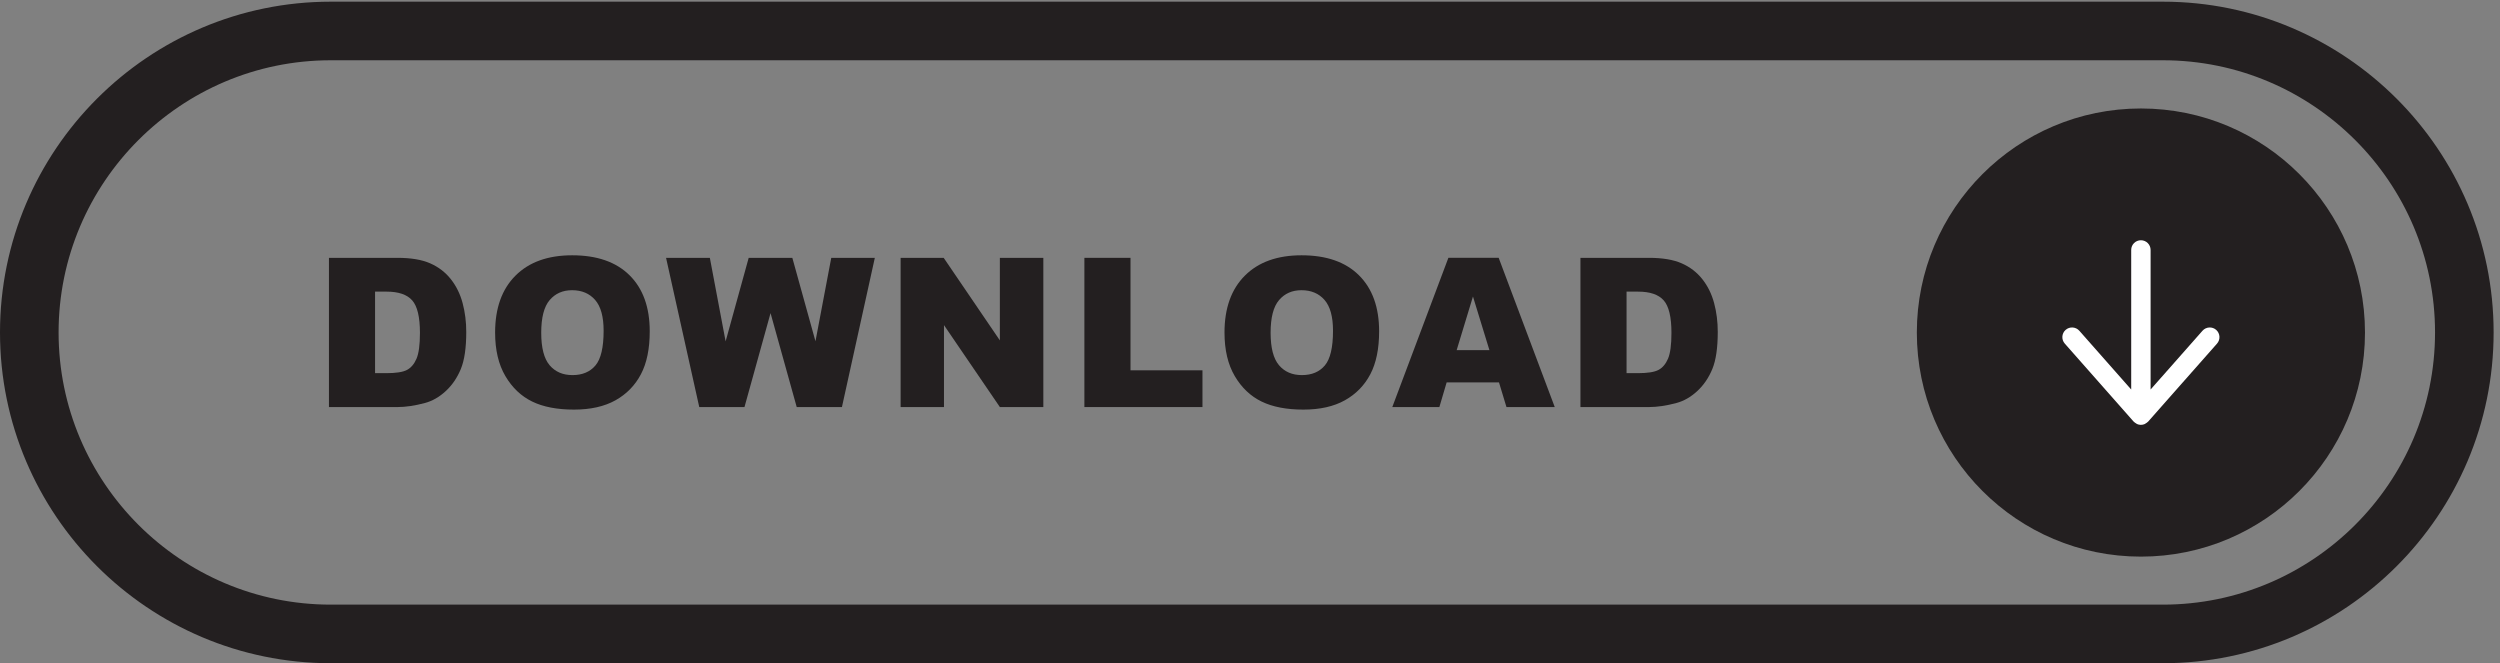
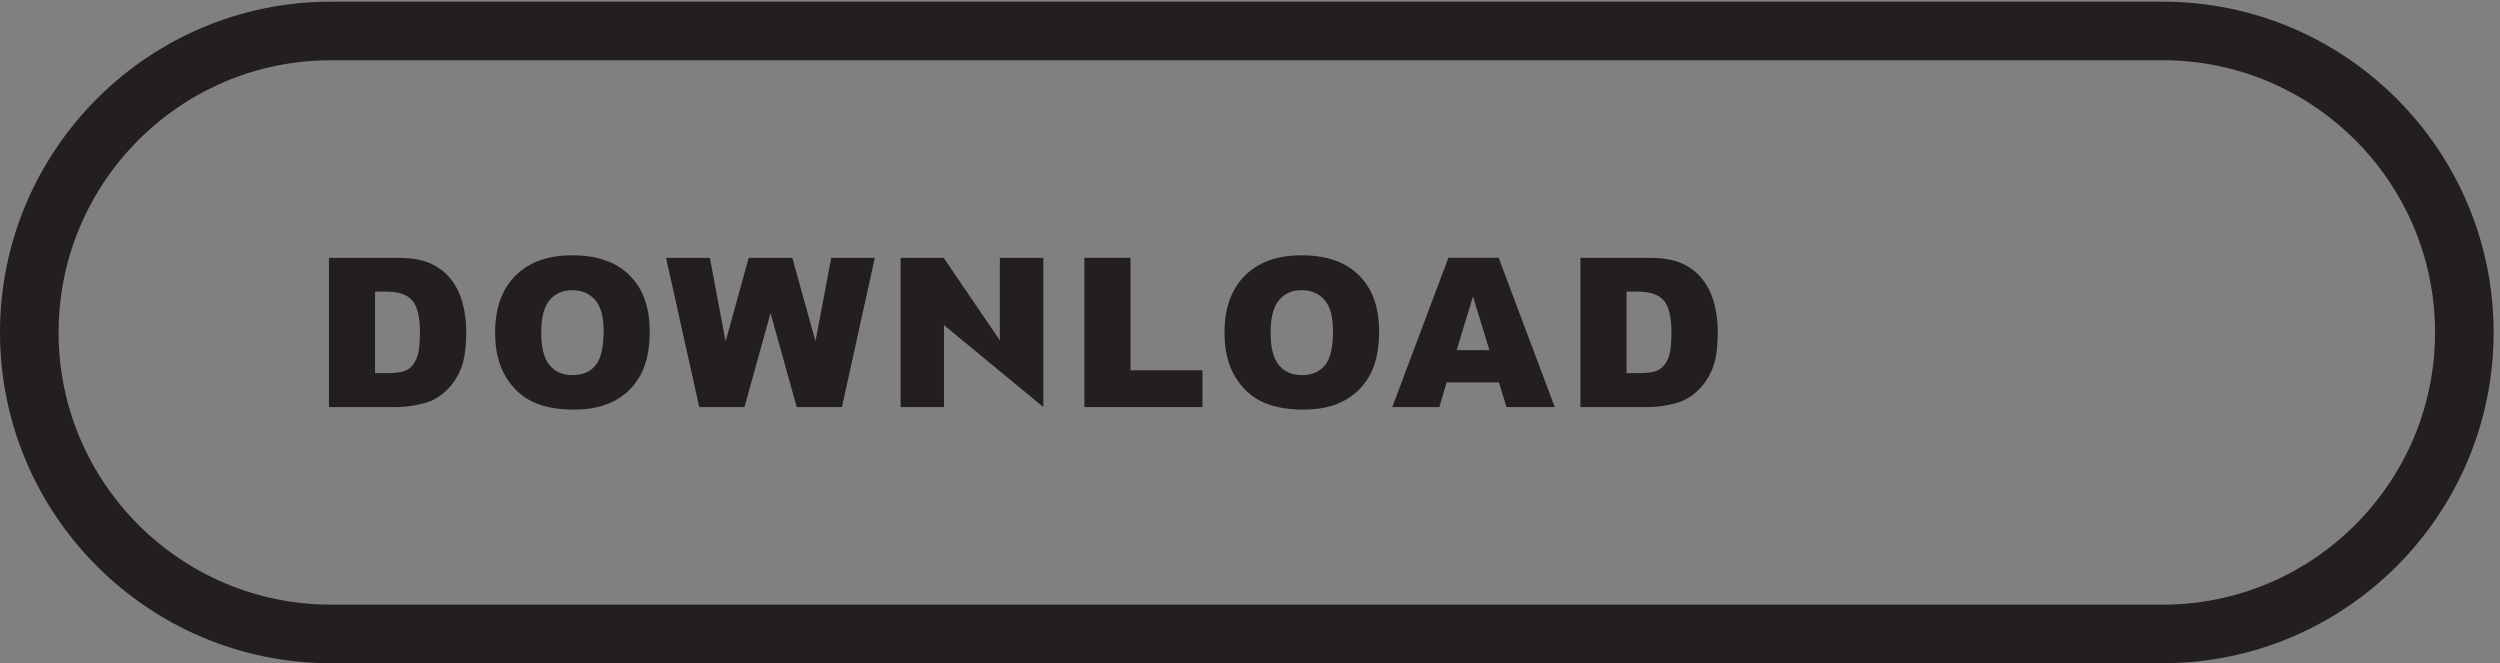
<svg xmlns="http://www.w3.org/2000/svg" fill="#000000" height="176.9" preserveAspectRatio="xMidYMid meet" version="1" viewBox="0.0 0.0 666.7 176.9" width="666.7" zoomAndPan="magnify">
  <rect x="0.0" y="0.0" width="666.7" height="176.9" fill="#808080" stroke="none" />
  <g>
    <g>
      <g id="change1_1">
        <path d="m 663.227,1208.99 c -300.93,0 -545.754,-244.826 -545.754,-545.76 0,-300.925 244.824,-545.761 545.754,-545.761 H 4336.77 c 300.94,0 545.76,244.836 545.76,545.761 0,300.934 -244.82,545.76 -545.76,545.76 z M 4336.77,0 H 663.227 C 297.523,0 0,297.531 0,663.23 c 0,365.7 297.523,663.23 663.227,663.23 H 4336.77 C 4702.48,1326.46 5000,1028.94 5000,663.23 5000,297.531 4702.48,0 4336.77,0" fill="#231f20" transform="matrix(.133 0 0 -.133 0 176.867)" />
      </g>
      <g id="change1_2">
-         <path d="m 4742.06,663.023 c 0,-248.14 -201.15,-449.293 -449.3,-449.293 -248.13,0 -449.29,201.153 -449.29,449.293 0,248.137 201.16,449.297 449.29,449.297 248.15,0 449.3,-201.16 449.3,-449.297" fill="#231f20" transform="matrix(.133 0 0 -.133 0 176.867)" />
-       </g>
+         </g>
      <g id="change1_3">
        <path d="M 752.031,745.078 V 581.594 h 22.653 c 19.32,0 33.066,2.136 41.23,6.422 8.164,4.289 14.555,11.769 19.184,22.453 4.625,10.683 6.937,28 6.937,51.949 0,31.703 -5.172,53.402 -15.508,65.105 -10.343,11.704 -27.488,17.555 -51.433,17.555 z m -92.461,67.758 h 137.36 c 27.074,0 48.949,-3.672 65.621,-11.016 16.664,-7.351 30.441,-17.898 41.332,-31.64 10.883,-13.746 18.773,-29.731 23.672,-47.961 4.902,-18.239 7.347,-37.555 7.347,-57.965 0,-31.981 -3.636,-56.774 -10.918,-74.391 -7.281,-17.629 -17.382,-32.394 -30.308,-44.297 -12.93,-11.906 -26.813,-19.836 -41.641,-23.781 -20.273,-5.437 -38.64,-8.164 -55.105,-8.164 H 659.57 v 299.215" fill="#231f20" transform="matrix(.133 0 0 -.133 0 176.867)" />
      </g>
      <g id="change1_4">
        <path d="m 1085.21,662.617 c 0,-30.207 5.61,-51.914 16.83,-65.109 11.23,-13.192 26.5,-19.793 45.82,-19.793 19.87,0 35.25,6.457 46.13,19.383 10.89,12.929 16.33,36.132 16.33,69.605 0,28.164 -5.69,48.746 -17.04,61.738 -11.37,12.993 -26.78,19.493 -46.23,19.493 -18.65,0 -33.61,-6.602 -44.91,-19.793 -11.29,-13.2 -16.93,-35.039 -16.93,-65.524 z m -92.46,0.414 c 0,48.844 13.6,86.875 40.82,114.086 27.21,27.219 65.11,40.821 113.68,40.821 49.8,0 88.17,-13.364 115.11,-40.102 26.95,-26.738 40.42,-64.188 40.42,-112.359 0,-34.969 -5.89,-63.653 -17.66,-86.036 -11.77,-22.382 -28.78,-39.793 -51.02,-52.246 -22.25,-12.449 -49.98,-18.672 -83.17,-18.672 -33.75,0 -61.68,5.372 -83.79,16.125 -22.11,10.743 -40.04,27.754 -53.78,51.028 -13.747,23.269 -20.61,52.379 -20.61,87.355" fill="#231f20" transform="matrix(.133 0 0 -.133 0 176.867)" />
      </g>
      <g id="change1_5">
        <path d="m 1335.51,812.836 h 87.82 l 31.62,-167.504 46.27,167.504 h 87.51 l 46.38,-167.281 31.66,167.281 h 87.36 l -65.96,-299.215 h -90.67 l -52.48,188.391 -52.27,-188.391 h -90.67 l -66.57,299.215" fill="#231f20" transform="matrix(.133 0 0 -.133 0 176.867)" />
      </g>
      <g id="change1_6">
-         <path d="m 1805.84,812.836 h 86.34 L 2004.84,647.297 V 812.836 H 2092 V 513.621 h -87.16 L 1892.8,677.914 V 513.621 h -86.96 v 299.215" fill="#231f20" transform="matrix(.133 0 0 -.133 0 176.867)" />
+         <path d="m 1805.84,812.836 h 86.34 L 2004.84,647.297 V 812.836 H 2092 V 513.621 L 1892.8,677.914 V 513.621 h -86.96 v 299.215" fill="#231f20" transform="matrix(.133 0 0 -.133 0 176.867)" />
      </g>
      <g id="change1_7">
        <path d="m 2174.34,812.836 h 92.45 V 587.305 h 144.3 v -73.684 h -236.75 v 299.215" fill="#231f20" transform="matrix(.133 0 0 -.133 0 176.867)" />
      </g>
      <g id="change1_8">
        <path d="m 2547.71,662.617 c 0,-30.207 5.62,-51.914 16.85,-65.109 11.22,-13.192 26.49,-19.793 45.81,-19.793 19.87,0 35.25,6.457 46.13,19.383 10.89,12.929 16.33,36.132 16.33,69.605 0,28.164 -5.68,48.746 -17.04,61.738 -11.37,12.993 -26.77,19.493 -46.23,19.493 -18.64,0 -33.61,-6.602 -44.9,-19.793 -11.3,-13.2 -16.95,-35.039 -16.95,-65.524 z m -92.45,0.414 c 0,48.844 13.6,86.875 40.82,114.086 27.21,27.219 65.11,40.821 113.69,40.821 49.8,0 88.17,-13.364 115.1,-40.102 26.95,-26.738 40.42,-64.188 40.42,-112.359 0,-34.969 -5.89,-63.653 -17.65,-86.036 -11.77,-22.382 -28.78,-39.793 -51.03,-52.246 -22.24,-12.449 -49.97,-18.672 -83.17,-18.672 -33.75,0 -61.67,5.372 -83.78,16.125 -22.12,10.743 -40.05,27.754 -53.79,51.028 -13.74,23.269 -20.61,52.379 -20.61,87.355" fill="#231f20" transform="matrix(.133 0 0 -.133 0 176.867)" />
      </g>
      <g id="change1_9">
        <path d="m 2986.47,627.715 -33.01,107.566 -32.69,-107.566 z m 19.18,-64.699 h -104.97 l -14.58,-49.395 h -94.4 l 112.46,299.215 h 100.85 l 112.43,-299.215 h -96.81 l -14.98,49.395" fill="#231f20" transform="matrix(.133 0 0 -.133 0 176.867)" />
      </g>
      <g id="change1_10">
        <path d="M 3261.43,745.078 V 581.594 h 22.65 c 19.32,0 33.06,2.136 41.22,6.422 8.18,4.289 14.56,11.769 19.19,22.453 4.63,10.683 6.95,28 6.95,51.949 0,31.703 -5.18,53.402 -15.52,65.105 -10.34,11.704 -27.48,17.555 -51.44,17.555 z m -92.47,67.758 h 137.37 c 27.07,0 48.94,-3.672 65.61,-11.016 16.67,-7.351 30.44,-17.898 41.33,-31.64 10.89,-13.746 18.78,-29.731 23.68,-47.961 4.9,-18.239 7.35,-37.555 7.35,-57.965 0,-31.981 -3.65,-56.774 -10.92,-74.391 -7.29,-17.629 -17.38,-32.394 -30.31,-44.297 -12.93,-11.906 -26.81,-19.836 -41.63,-23.781 -20.28,-5.437 -38.66,-8.164 -55.11,-8.164 h -137.37 v 299.215" fill="#231f20" transform="matrix(.133 0 0 -.133 0 176.867)" />
      </g>
      <g id="change2_1">
-         <path d="m 4443.71,668.359 c -8.02,7.102 -20.36,6.305 -27.46,-1.711 L 4312.19,548.801 V 828.66 c 0,10.75 -8.69,19.445 -19.45,19.445 -10.74,0 -19.44,-8.695 -19.44,-19.445 V 548.809 l -104.02,117.839 c -7.14,8.016 -19.37,8.813 -27.45,1.711 -8.06,-7.105 -8.81,-19.406 -1.71,-27.461 l 138.04,-156.386 c 0.14,-0.157 0.34,-0.207 0.48,-0.352 1.3,-1.387 2.89,-2.394 4.54,-3.359 0.63,-0.352 1.12,-0.899 1.78,-1.192 2.39,-1.046 5,-1.671 7.78,-1.671 2.79,0 5.4,0.625 7.8,1.671 0.65,0.293 1.15,0.84 1.77,1.192 1.65,0.965 3.25,1.972 4.55,3.359 0.13,0.145 0.34,0.195 0.47,0.352 l 138.09,156.386 c 7.1,8.055 6.34,20.356 -1.71,27.461" fill="#ffffff" transform="matrix(.133 0 0 -.133 0 176.867)" />
-       </g>
+         </g>
    </g>
  </g>
</svg>